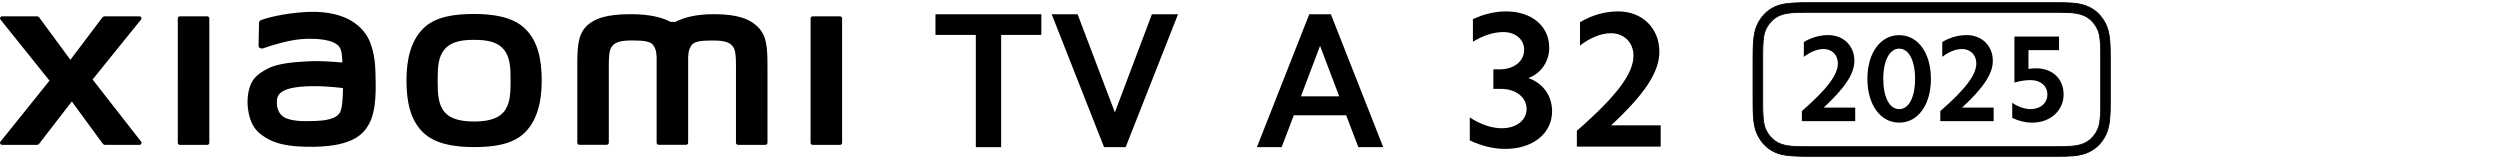
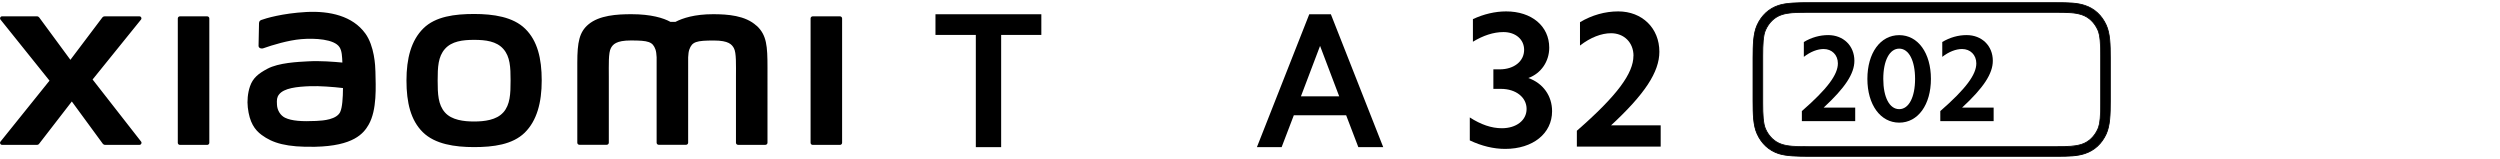
<svg xmlns="http://www.w3.org/2000/svg" id="a" width="456" height="29" viewBox="0 0 456 29">
  <g>
    <path d="M384.18,4.59c-.78-1.72-2.11-3.02-3.93-3.61-1.39-.45-2.81-.5-5.21-.5h-44.87c-2.4,0-4.37,.04-5.75,.5-1.81,.59-3.15,1.9-3.93,3.61-.69,1.54-.75,3.52-.75,5.98v7.86c0,2.46,.05,4.44,.75,5.98,.78,1.72,2.11,3.02,3.93,3.61,1.39,.45,3.35,.5,5.75,.5h44.87c2.4,0,3.82-.05,5.21-.5,1.81-.59,3.15-1.9,3.93-3.61,.69-1.54,.74-3.52,.74-5.98v-7.86c0-2.46-.05-4.45-.74-5.98Zm-1.02,14.21c0,2.12-.08,3.76-.51,4.72-.6,1.36-1.63,2.37-2.95,2.8-1.12,.37-1.73,.44-4.63,.44h-44.92c-2.9,0-4.05-.07-5.18-.44-1.33-.43-2.35-1.44-2.95-2.8-.43-.96-.51-2.6-.51-4.72V10.2c0-2.13,.08-3.76,.51-4.72,.6-1.36,1.63-2.37,2.95-2.8,1.12-.36,2.27-.43,5.18-.43h44.92c2.9,0,3.51,.07,4.63,.43,1.33,.43,2.35,1.44,2.95,2.8,.43,.96,.51,2.6,.51,4.72v8.6Z" />
    <path d="M375.05,28.59h-44.87c-2.32,0-4.35-.04-5.78-.5-1.78-.58-3.15-1.84-3.97-3.65-.7-1.54-.75-3.55-.75-6.01v-7.86c0-2.46,.06-4.47,.75-6.01,.82-1.81,2.19-3.07,3.97-3.65,1.41-.46,3.45-.5,5.78-.5h44.87c2.32,0,3.82,.04,5.23,.5,1.78,.58,3.15,1.84,3.97,3.65h0c.7,1.54,.75,3.55,.75,6.01v7.86c0,2.46-.06,4.47-.75,6.01-.82,1.81-2.19,3.07-3.97,3.65-1.42,.46-2.91,.5-5.23,.5ZM330.18,.55c-2.31,0-4.34,.04-5.73,.49-1.74,.57-3.08,1.8-3.88,3.57-.68,1.51-.74,3.51-.74,5.95v7.86c0,2.45,.05,4.44,.74,5.95,.8,1.77,2.14,3.01,3.88,3.57,1.4,.46,3.43,.49,5.73,.49h44.32c2.31,0,4.33-.04,5.73-.49,1.74-.57,3.08-1.8,3.88-3.57,.68-1.51,.74-3.5,.74-5.95v-7.86c0-2.45-.05-4.44-.74-5.95-.8-1.77-2.14-3.01-3.88-3.57-1.39-.45-3.42-.49-5.73-.49h-44.32Zm44.89,26.27h-44.92c-2.84,0-4.05-.07-5.2-.44-1.31-.42-2.37-1.43-2.99-2.83-.43-.96-.51-2.59-.51-4.75V10.2c0-2.22,.09-3.79,.51-4.75,.62-1.41,1.69-2.41,2.99-2.84,1.15-.37,2.36-.44,5.2-.44h44.92c2.84,0,3.5,.07,4.65,.44,1.31,.42,2.37,1.43,2.99,2.84,.43,.96,.51,2.53,.51,4.75v8.6c0,2.16-.09,3.79-.51,4.75-.62,1.41-1.69,2.41-2.99,2.83-1.15,.37-1.81,.44-4.65,.44ZM330.16,2.32c-2.82,0-4.02,.06-5.15,.43-1.27,.41-2.3,1.39-2.91,2.76-.42,.94-.5,2.55-.5,4.69v8.6c0,2.14,.09,3.76,.5,4.69,.61,1.37,1.64,2.35,2.91,2.76,1.13,.37,2.33,.43,5.15,.43h44.37c2.82,0,4.02-.07,5.15-.43,1.27-.41,2.3-1.39,2.91-2.76,.42-.94,.5-2.55,.5-4.69V10.2c0-2.14-.09-3.76-.5-4.69-.61-1.37-1.64-2.35-2.91-2.76-1.13-.37-2.33-.43-5.15-.43h-44.37Z" />
  </g>
  <g>
    <path d="M273.53,12.65c2.64,0,4.47-1.48,4.47-3.56,0-1.9-1.55-3.24-3.77-3.24-1.83,0-3.7,.63-5.57,1.76V3.49c1.97-.92,4.05-1.41,6.06-1.41,4.65,0,7.86,2.68,7.86,6.62,0,2.5-1.48,4.69-3.81,5.53,2.68,.95,4.33,3.24,4.33,6.06,0,4.05-3.49,6.87-8.56,6.87-2.11,0-4.3-.53-6.45-1.55v-4.19c2.01,1.3,3.95,1.97,5.85,1.97,2.64,0,4.51-1.44,4.51-3.52s-1.9-3.66-4.69-3.66h-1.37v-3.56h1.13Z" />
    <path d="M297.95,10.18c0-2.43-1.73-4.12-4.09-4.12-1.76,0-3.77,.77-5.67,2.25V4.05c2.18-1.3,4.58-1.97,6.98-1.97,4.37,0,7.5,3.06,7.5,7.36,0,3.7-2.68,7.75-8.81,13.42h9.05v3.88h-15.29v-2.89c7.4-6.45,10.32-10.5,10.32-13.67Z" />
  </g>
  <g>
    <path d="M335.23,11.56c0-1.55-1.1-2.62-2.6-2.62-1.12,0-2.4,.49-3.61,1.43v-2.71c1.39-.83,2.91-1.26,4.44-1.26,2.78,0,4.78,1.95,4.78,4.69,0,2.35-1.7,4.93-5.61,8.54h5.76v2.47h-9.73v-1.84c4.71-4.1,6.57-6.68,6.57-8.7Z" />
    <path d="M346.42,6.41c3.43,0,5.78,3.27,5.78,7.98s-2.35,7.98-5.78,7.98-5.81-3.27-5.81-7.98,2.35-7.98,5.81-7.98Zm0,13.5c1.75,0,2.89-2.18,2.89-5.52s-1.14-5.52-2.89-5.52-2.91,2.15-2.91,5.52,1.14,5.52,2.91,5.52Z" />
    <path d="M360.48,11.56c0-1.55-1.1-2.62-2.6-2.62-1.12,0-2.4,.49-3.61,1.43v-2.71c1.39-.83,2.91-1.26,4.44-1.26,2.78,0,4.78,1.95,4.78,4.69,0,2.35-1.7,4.93-5.61,8.54h5.76v2.47h-9.73v-1.84c4.71-4.1,6.57-6.68,6.57-8.7Z" />
-     <path d="M369.99,9.14v3.43c.49-.07,.96-.11,1.41-.11,2.96,0,5,1.91,5,4.78s-2.35,5.13-5.74,5.13c-1.21,0-2.44-.29-3.63-.87v-2.74c1.14,.76,2.29,1.14,3.36,1.14,1.79,0,3.05-1.1,3.05-2.67s-1.26-2.62-3.05-2.62c-.99,0-1.97,.16-2.96,.45V6.67h8.14v2.47h-5.58Z" />
  </g>
  <g>
    <path d="M170.63,6.37V2.6h19.31v3.77h-7.33V26.84h-4.62V6.37h-7.36Z" />
-     <path d="M201.38,26.84l-9.55-24.24h4.72l6.8,17.9,6.76-17.9h4.76l-9.55,24.24h-3.95Z" />
  </g>
  <path d="M86.47,2.55c-3.51,0-7.03,.44-9.25,2.63-2.22,2.19-3.08,5.47-3.08,9.5s.77,7.26,2.99,9.44c2.22,2.18,5.83,2.71,9.34,2.71s7.01-.45,9.24-2.63c2.22-2.19,3.1-5.49,3.1-9.52s-.78-7.24-3-9.42c-2.22-2.19-5.82-2.71-9.33-2.71Zm5.33,17.95c-1.24,1.41-3.48,1.66-5.33,1.66s-4.09-.25-5.32-1.66c-1.24-1.41-1.32-3.36-1.32-5.81s.08-4.35,1.32-5.76c1.24-1.41,3.23-1.66,5.33-1.66s4.09,.25,5.33,1.66c1.24,1.41,1.32,3.31,1.32,5.76s-.08,4.4-1.32,5.81ZM37.79,2.98h-4.97c-.21,0-.39,.17-.39,.38V26.05c0,.21,.17,.38,.39,.38h4.97c.21,0,.39-.17,.39-.38V3.36c0-.21-.18-.38-.39-.38ZM16.88,14.51L25.72,3.57c.19-.24,.02-.59-.28-.59h-6.37c-.15,0-.29,.07-.39,.19l-5.84,7.74L7.15,3.18c-.09-.12-.24-.2-.39-.2H.37c-.3,0-.47,.35-.28,.59L9.03,14.71,.08,25.84c-.18,.24-.01,.58,.29,.58H6.75c.16,0,.3-.07,.39-.2l5.96-7.71,5.65,7.71c.09,.12,.24,.2,.39,.2h6.31c.3,0,.47-.35,.29-.59l-8.85-11.33ZM137.99,4.7c-2.02-1.88-5.28-2.11-7.91-2.11-3.4,0-5.57,.72-6.88,1.4h-.91c-1.28-.71-3.55-1.4-7.11-1.4-2.63,0-5.86,.19-7.85,1.86-1.65,1.38-2.03,3.22-2.03,7v14.58c0,.21,.17,.38,.39,.38h4.97c.21,0,.39-.17,.39-.38v-.05s0-9.22,0-11.95c0-2.17-.09-4.42,.38-5.26,.36-.65,.94-1.39,3.64-1.39,3.22,0,3.98,.23,4.49,1.65,.12,.34,.18,.82,.21,1.4v15.6c0,.21,.17,.38,.39,.38h4.97c.21,0,.39-.17,.39-.38V10.44c.03-.58,.09-1.07,.21-1.4,.51-1.43,1.27-1.65,4.49-1.65,2.7,0,3.27,.73,3.64,1.39,.47,.84,.38,3.1,.38,5.26,0,2.73,0,11.95,0,11.95v.05c0,.21,.17,.38,.39,.38h4.97c.21,0,.39-.17,.39-.38V12.34c0-3.92-.13-5.93-1.97-7.64Zm-71.37,1.39c-2.3-3.17-6.45-4.13-10.76-3.9-4.37,.24-7.41,1.16-8.19,1.45-.49,.18-.42,.6-.43,.85-.02,.84-.08,3-.08,3.88,0,.39,.48,.57,.88,.43,1.6-.57,4.53-1.46,6.9-1.66,2.55-.21,6.02,0,6.98,1.45,.46,.69,.48,1.74,.53,2.82-1.59-.14-3.95-.35-6.29-.22-1.83,.1-5.32,.25-7.38,1.35-1.67,.89-2.66,1.7-3.18,3.21-.42,1.22-.54,2.67-.4,3.86,.31,2.71,1.25,4.06,2.52,5,2.01,1.49,4.54,2.27,9.78,2.16,6.97-.15,8.81-2.41,9.73-4.01,1.57-2.72,1.3-7.03,1.25-9.67-.02-1.09-.18-4.7-1.86-7.01Zm-4.55,14.31c-.66,1.39-3,1.6-4.4,1.66-2.57,.12-4.46,.01-5.69-.59-.81-.4-1.41-1.32-1.46-2.36-.05-.89-.03-1.35,.37-1.87,.9-1.18,3.26-1.43,5.69-1.52,1.64-.06,4.14,.12,5.98,.34-.01,1.78-.13,3.56-.5,4.34ZM153.21,2.98h-4.97c-.21,0-.39,.17-.39,.38V26.05c0,.21,.17,.38,.39,.38h4.97c.21,0,.39-.17,.39-.38V3.36c0-.21-.18-.38-.39-.38Z" />
  <path d="M242.75,2.6l9.55,24.24h-4.54l-2.22-5.81h-9.55l-2.22,5.81h-4.51l9.55-24.24h3.95Zm1.52,14.97l-3.49-9.2-3.49,9.2h6.98Z" />
</svg>